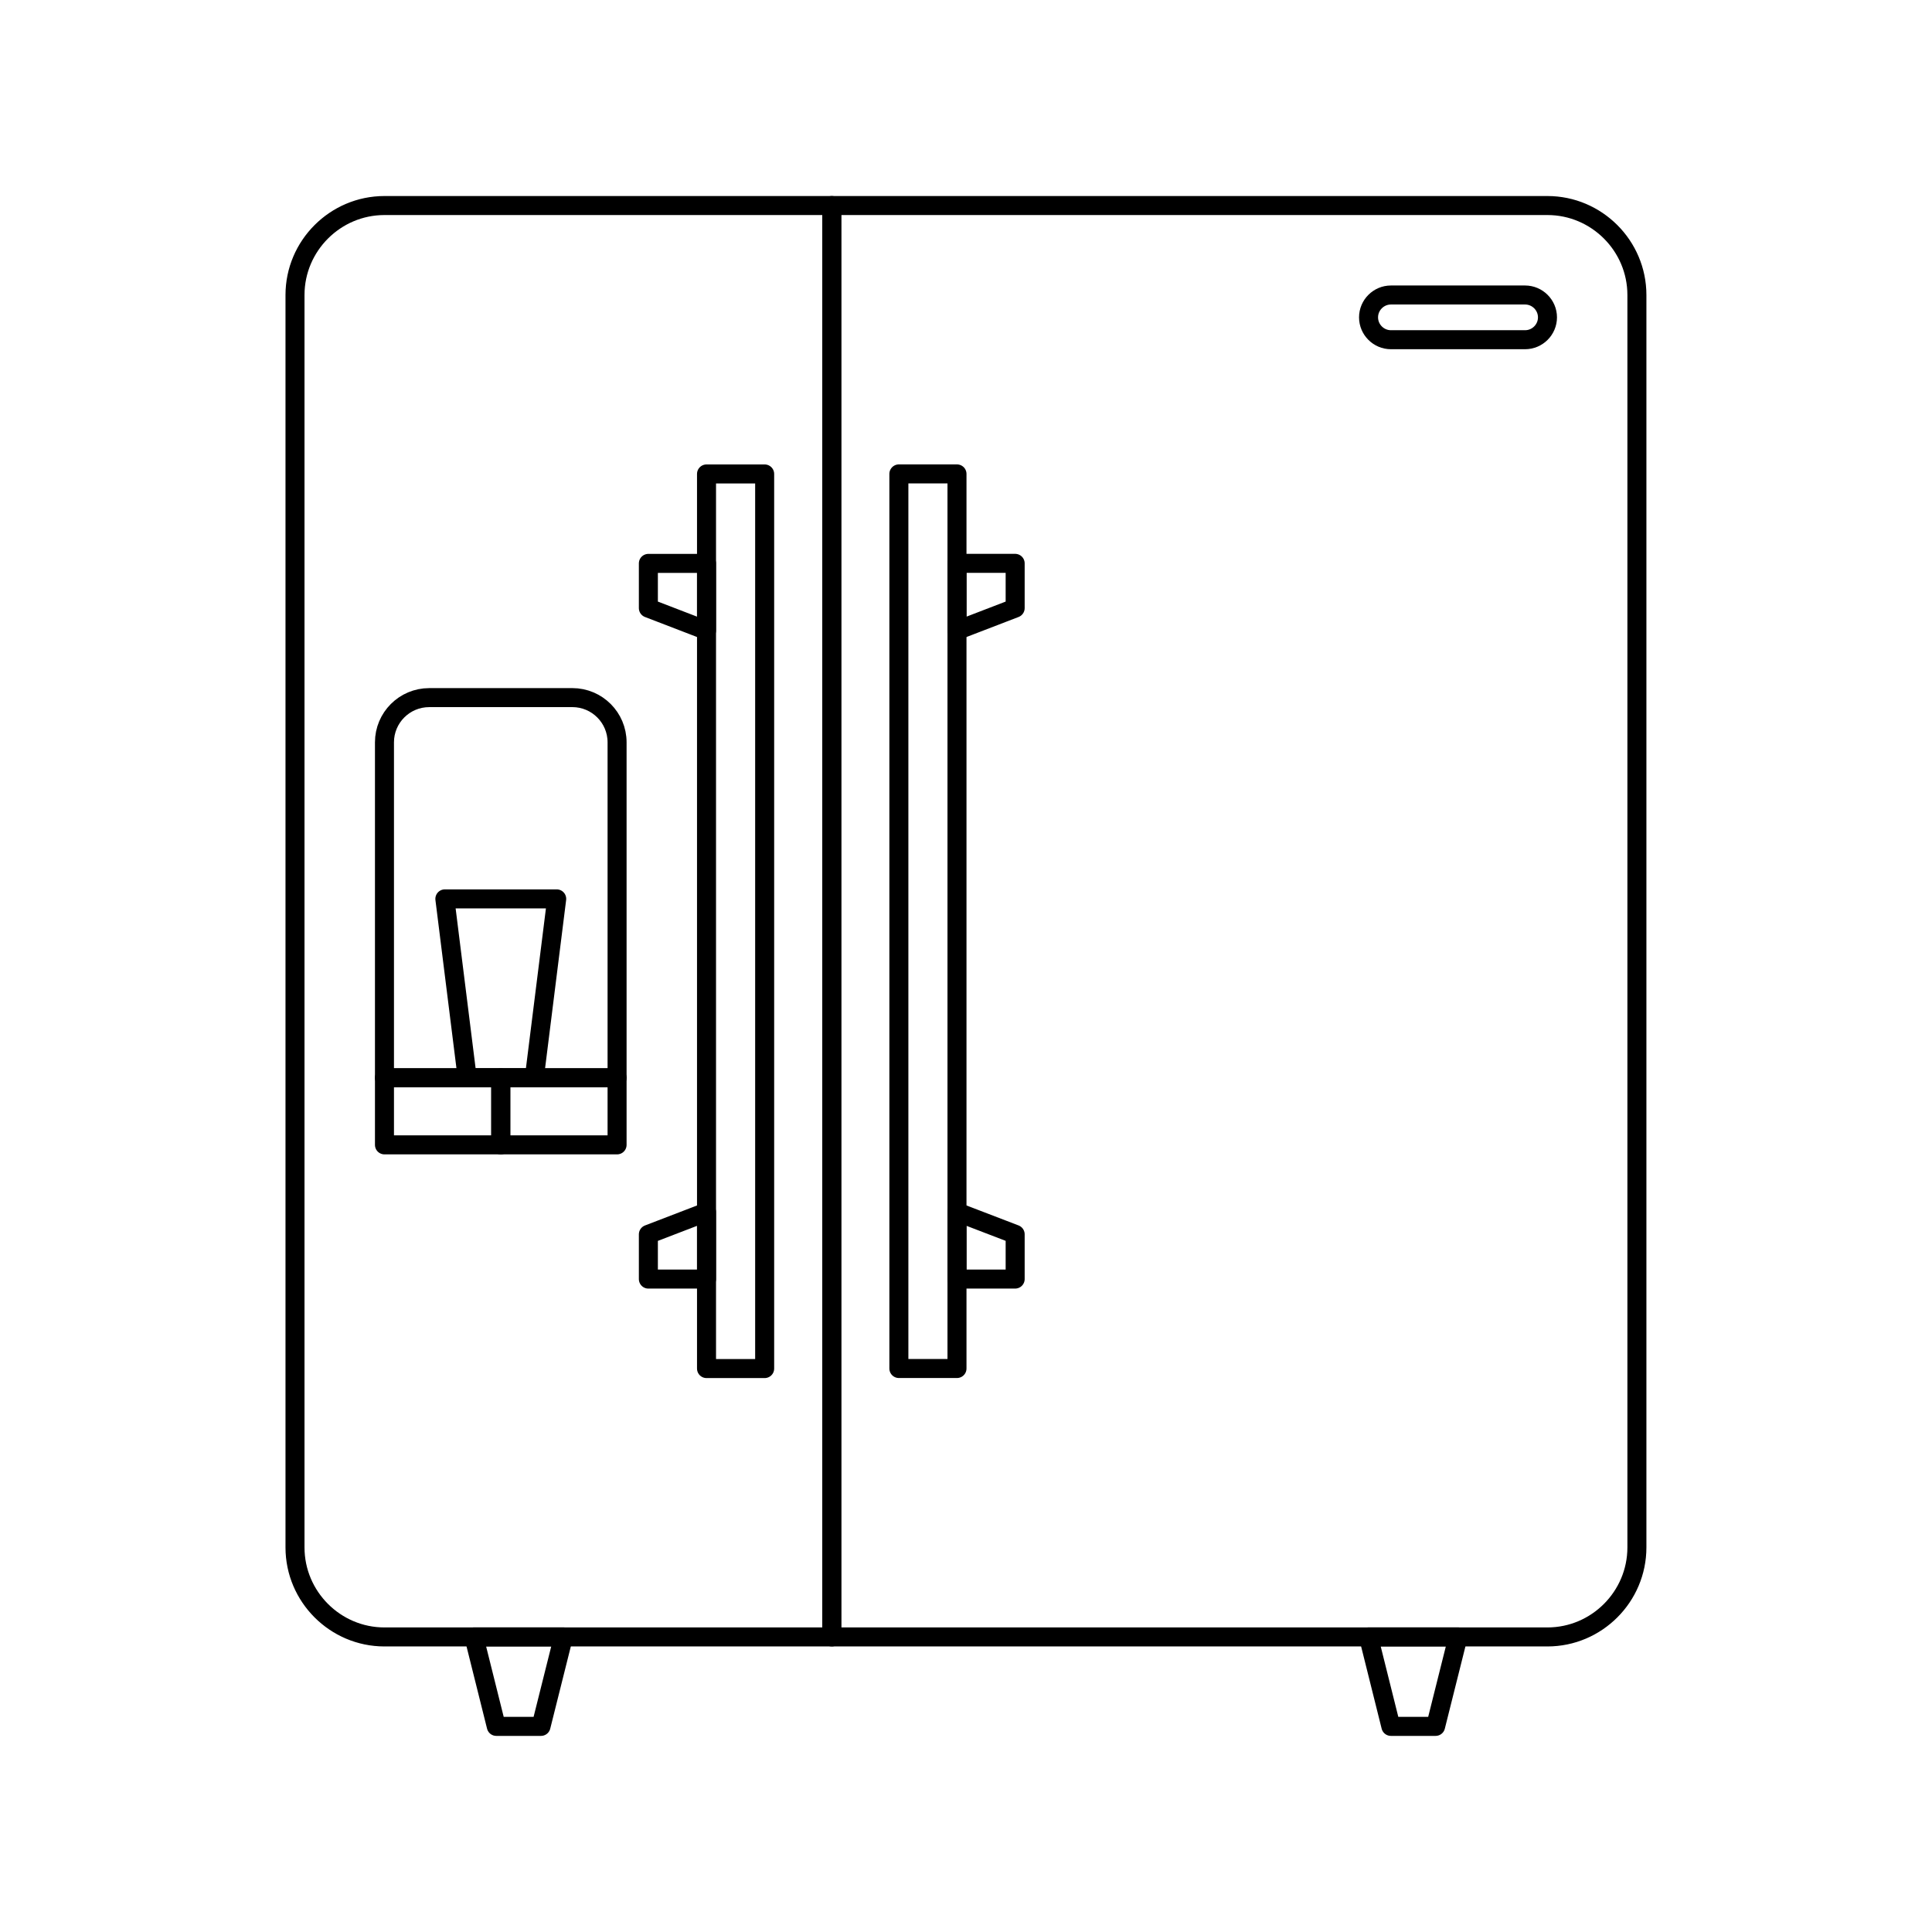
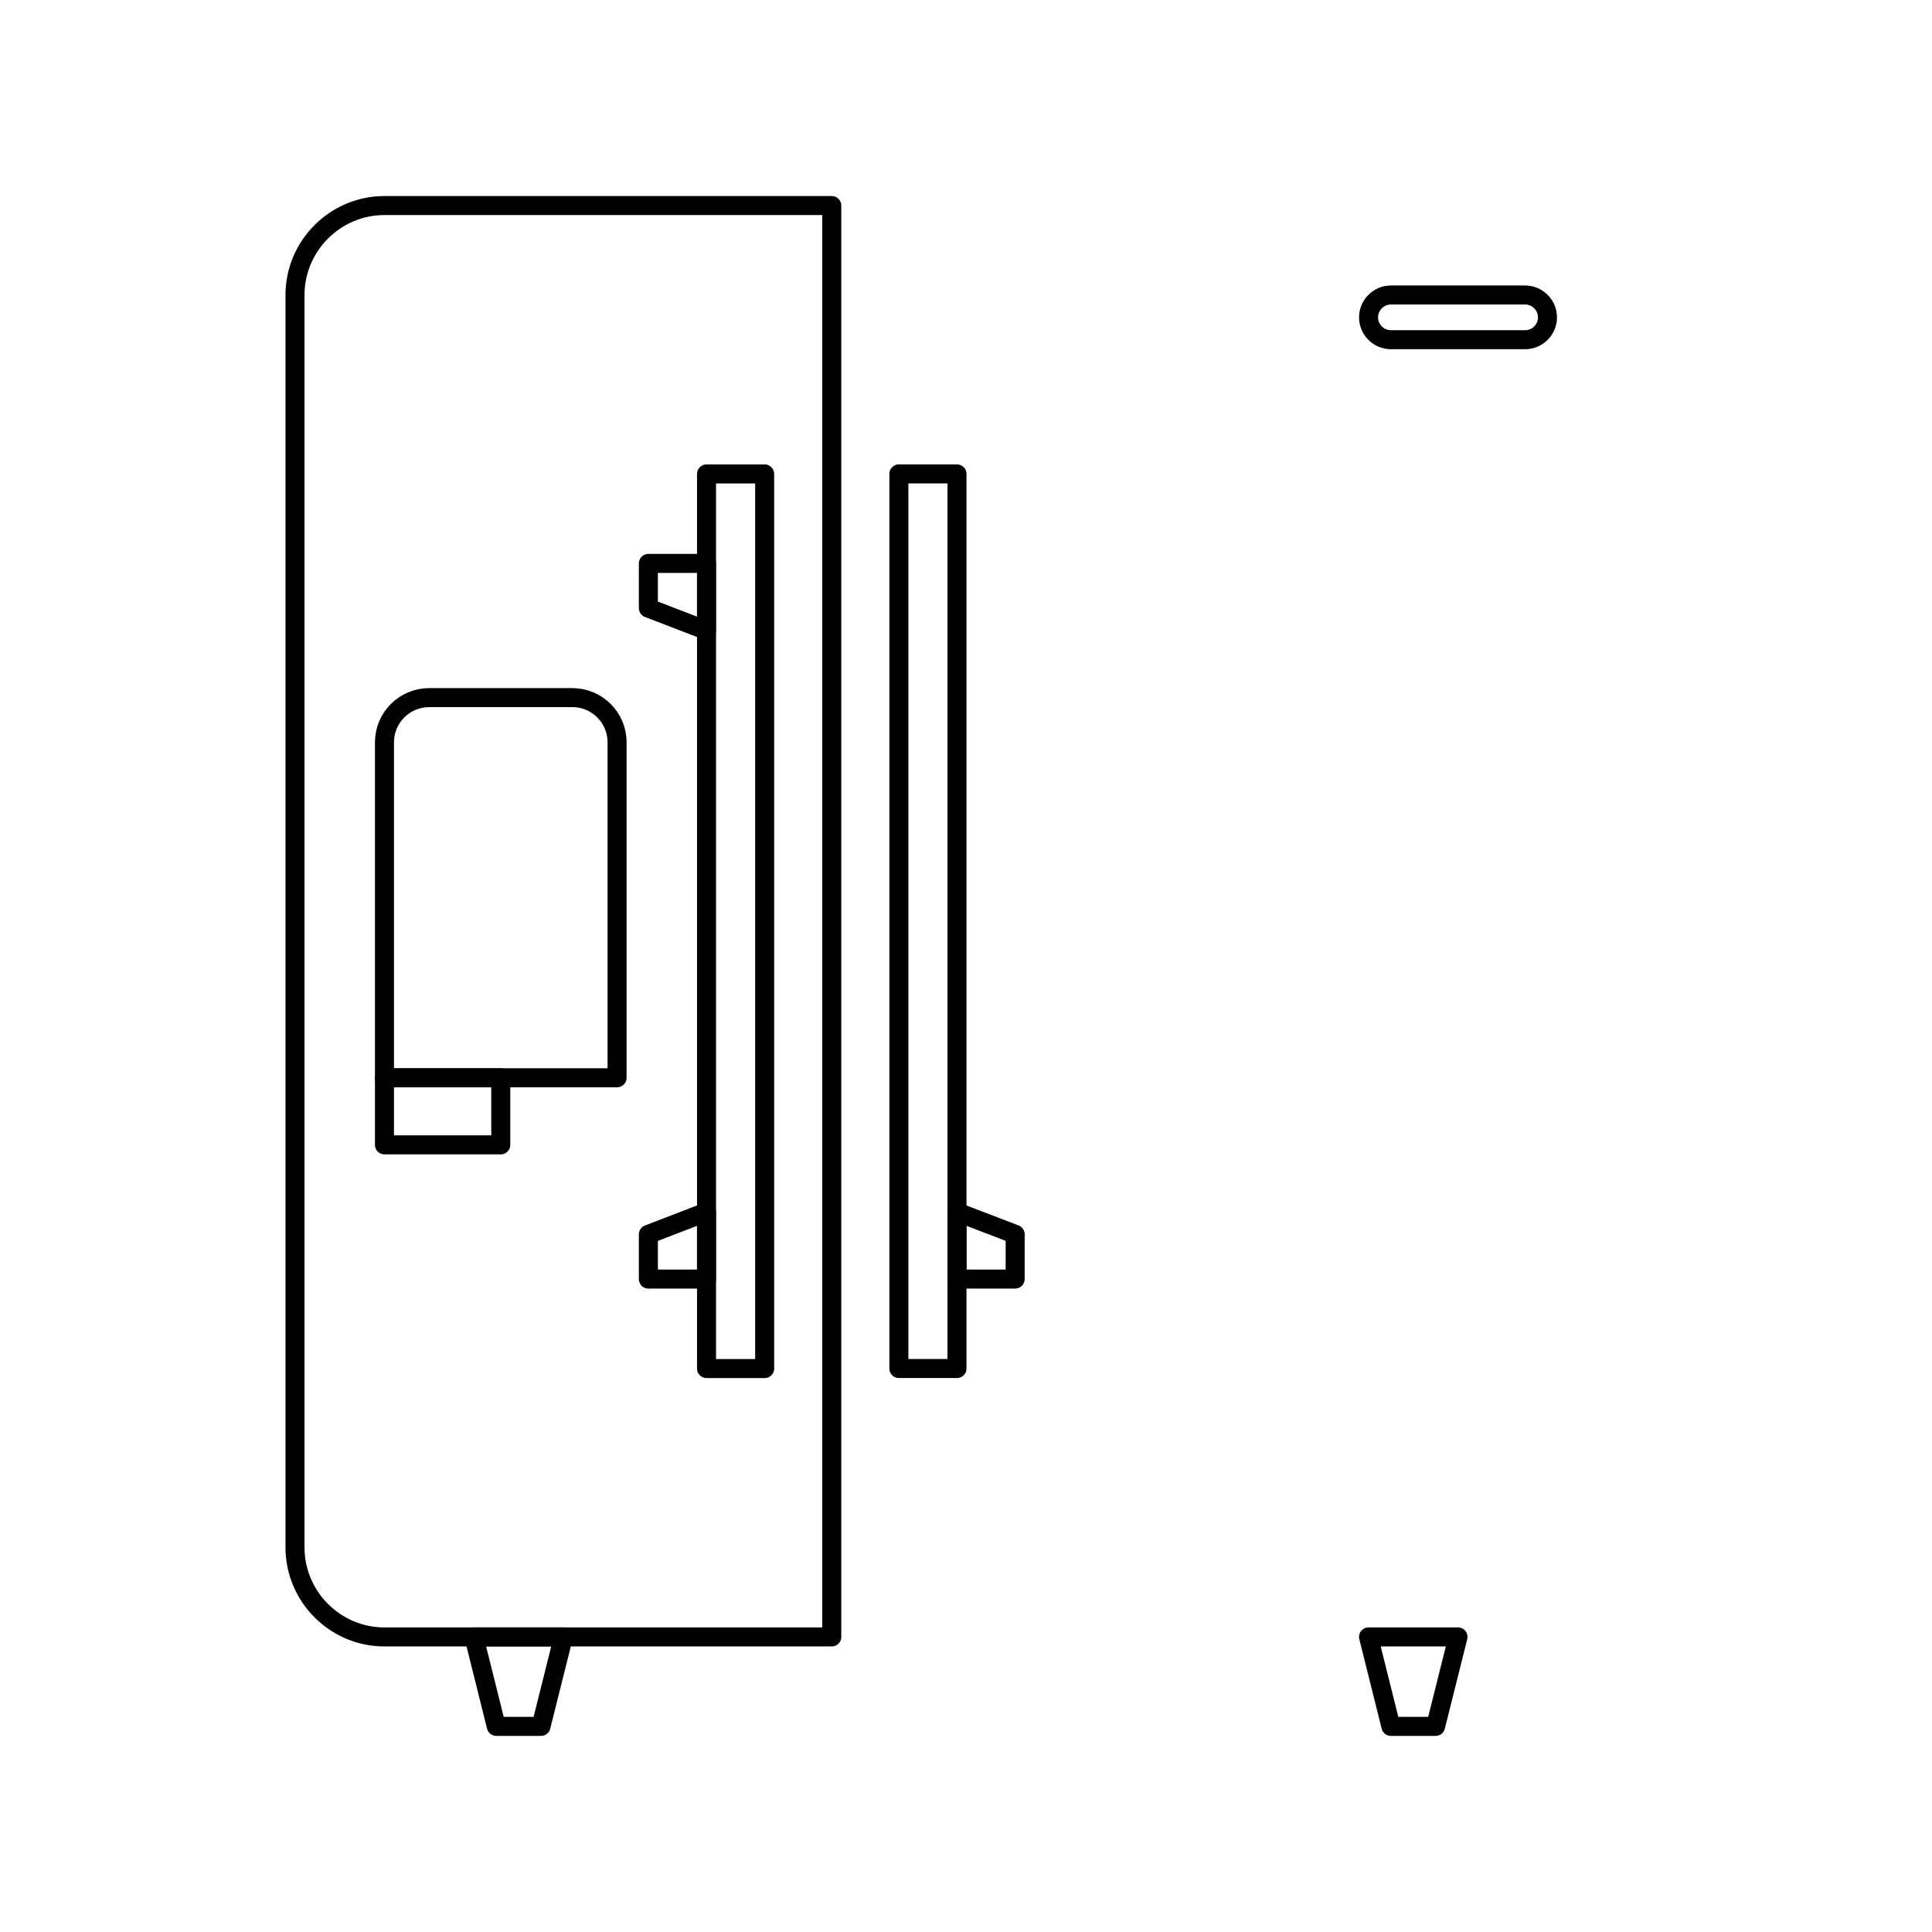
<svg xmlns="http://www.w3.org/2000/svg" width="800px" height="800px" version="1.1" viewBox="144 144 512 512">
  <g fill="none" stroke="#000000" stroke-linecap="round" stroke-linejoin="round" stroke-miterlimit="10">
    <path transform="matrix(5.038 0 0 5.038 148.09 148.09)" d="m27.646 90h-2.352l-1.175-4.706h4.706z" />
    <path transform="matrix(5.038 0 0 5.038 148.09 148.09)" d="m74.704 90h-2.352l-1.175-4.706h4.706z" />
    <path transform="matrix(5.038 0 0 5.038 148.09 148.09)" d="m42.941 10h-23.53c-2.588 0-4.705 2.117-4.705 4.706v65.881c0 2.591 2.117 4.708 4.705 4.708h23.53z" />
-     <path transform="matrix(5.038 0 0 5.038 148.09 148.09)" d="m42.941 10h37.646c2.589 0 4.706 2.117 4.706 4.706v65.881c0 2.591-2.117 4.708-4.706 4.708l-37.646-7.75e-4z" />
    <path transform="matrix(5.038 0 0 5.038 148.09 148.09)" d="m33.294 64.118 3.059-1.175v3.528h-3.059z" />
    <path transform="matrix(5.038 0 0 5.038 148.09 148.09)" d="m33.294 28.824h3.059v3.529l-3.059-1.177z" />
    <path transform="matrix(5.038 0 0 5.038 148.09 148.09)" d="m36.353 24.119h3.058v47.059h-3.058z" />
-     <path transform="matrix(5.038 0 0 5.038 148.09 148.09)" d="m52.588 31.176-3.059 1.177v-3.531h3.059z" />
    <path transform="matrix(5.038 0 0 5.038 148.09 148.09)" d="m52.588 66.47h-3.059v-3.528l3.059 1.174z" />
    <path transform="matrix(5.038 0 0 5.038 148.09 148.09)" d="m46.471 24.117h3.057v47.058h-3.057z" />
    <path transform="matrix(5.038 0 0 5.038 148.09 148.09)" d="m19.412 55.883h6.118v3.528h-6.118z" />
-     <path transform="matrix(5.038 0 0 5.038 148.09 148.09)" d="m25.53 55.883h6.118v3.528h-6.118z" />
    <path transform="matrix(5.038 0 0 5.038 148.09 148.09)" d="m29.294 35.884c1.3 0 2.354 1.053 2.354 2.352v17.646l-12.236 7.76e-4v-17.646c0-1.299 1.054-2.352 2.353-2.352z" />
-     <path transform="matrix(5.038 0 0 5.038 148.09 148.09)" d="m27.294 55.883h-3.529l-1.176-9.412h5.883z" />
    <path transform="matrix(5.038 0 0 5.038 148.09 148.09)" d="m72.353 17.058c-0.646 0-1.176-0.529-1.176-1.175v-0.002c0-0.645 0.53-1.175 1.176-1.175h7.059c0.646 0 1.177 0.53 1.177 1.175v0.002c0 0.646-0.531 1.175-1.177 1.175z" />
  </g>
</svg>